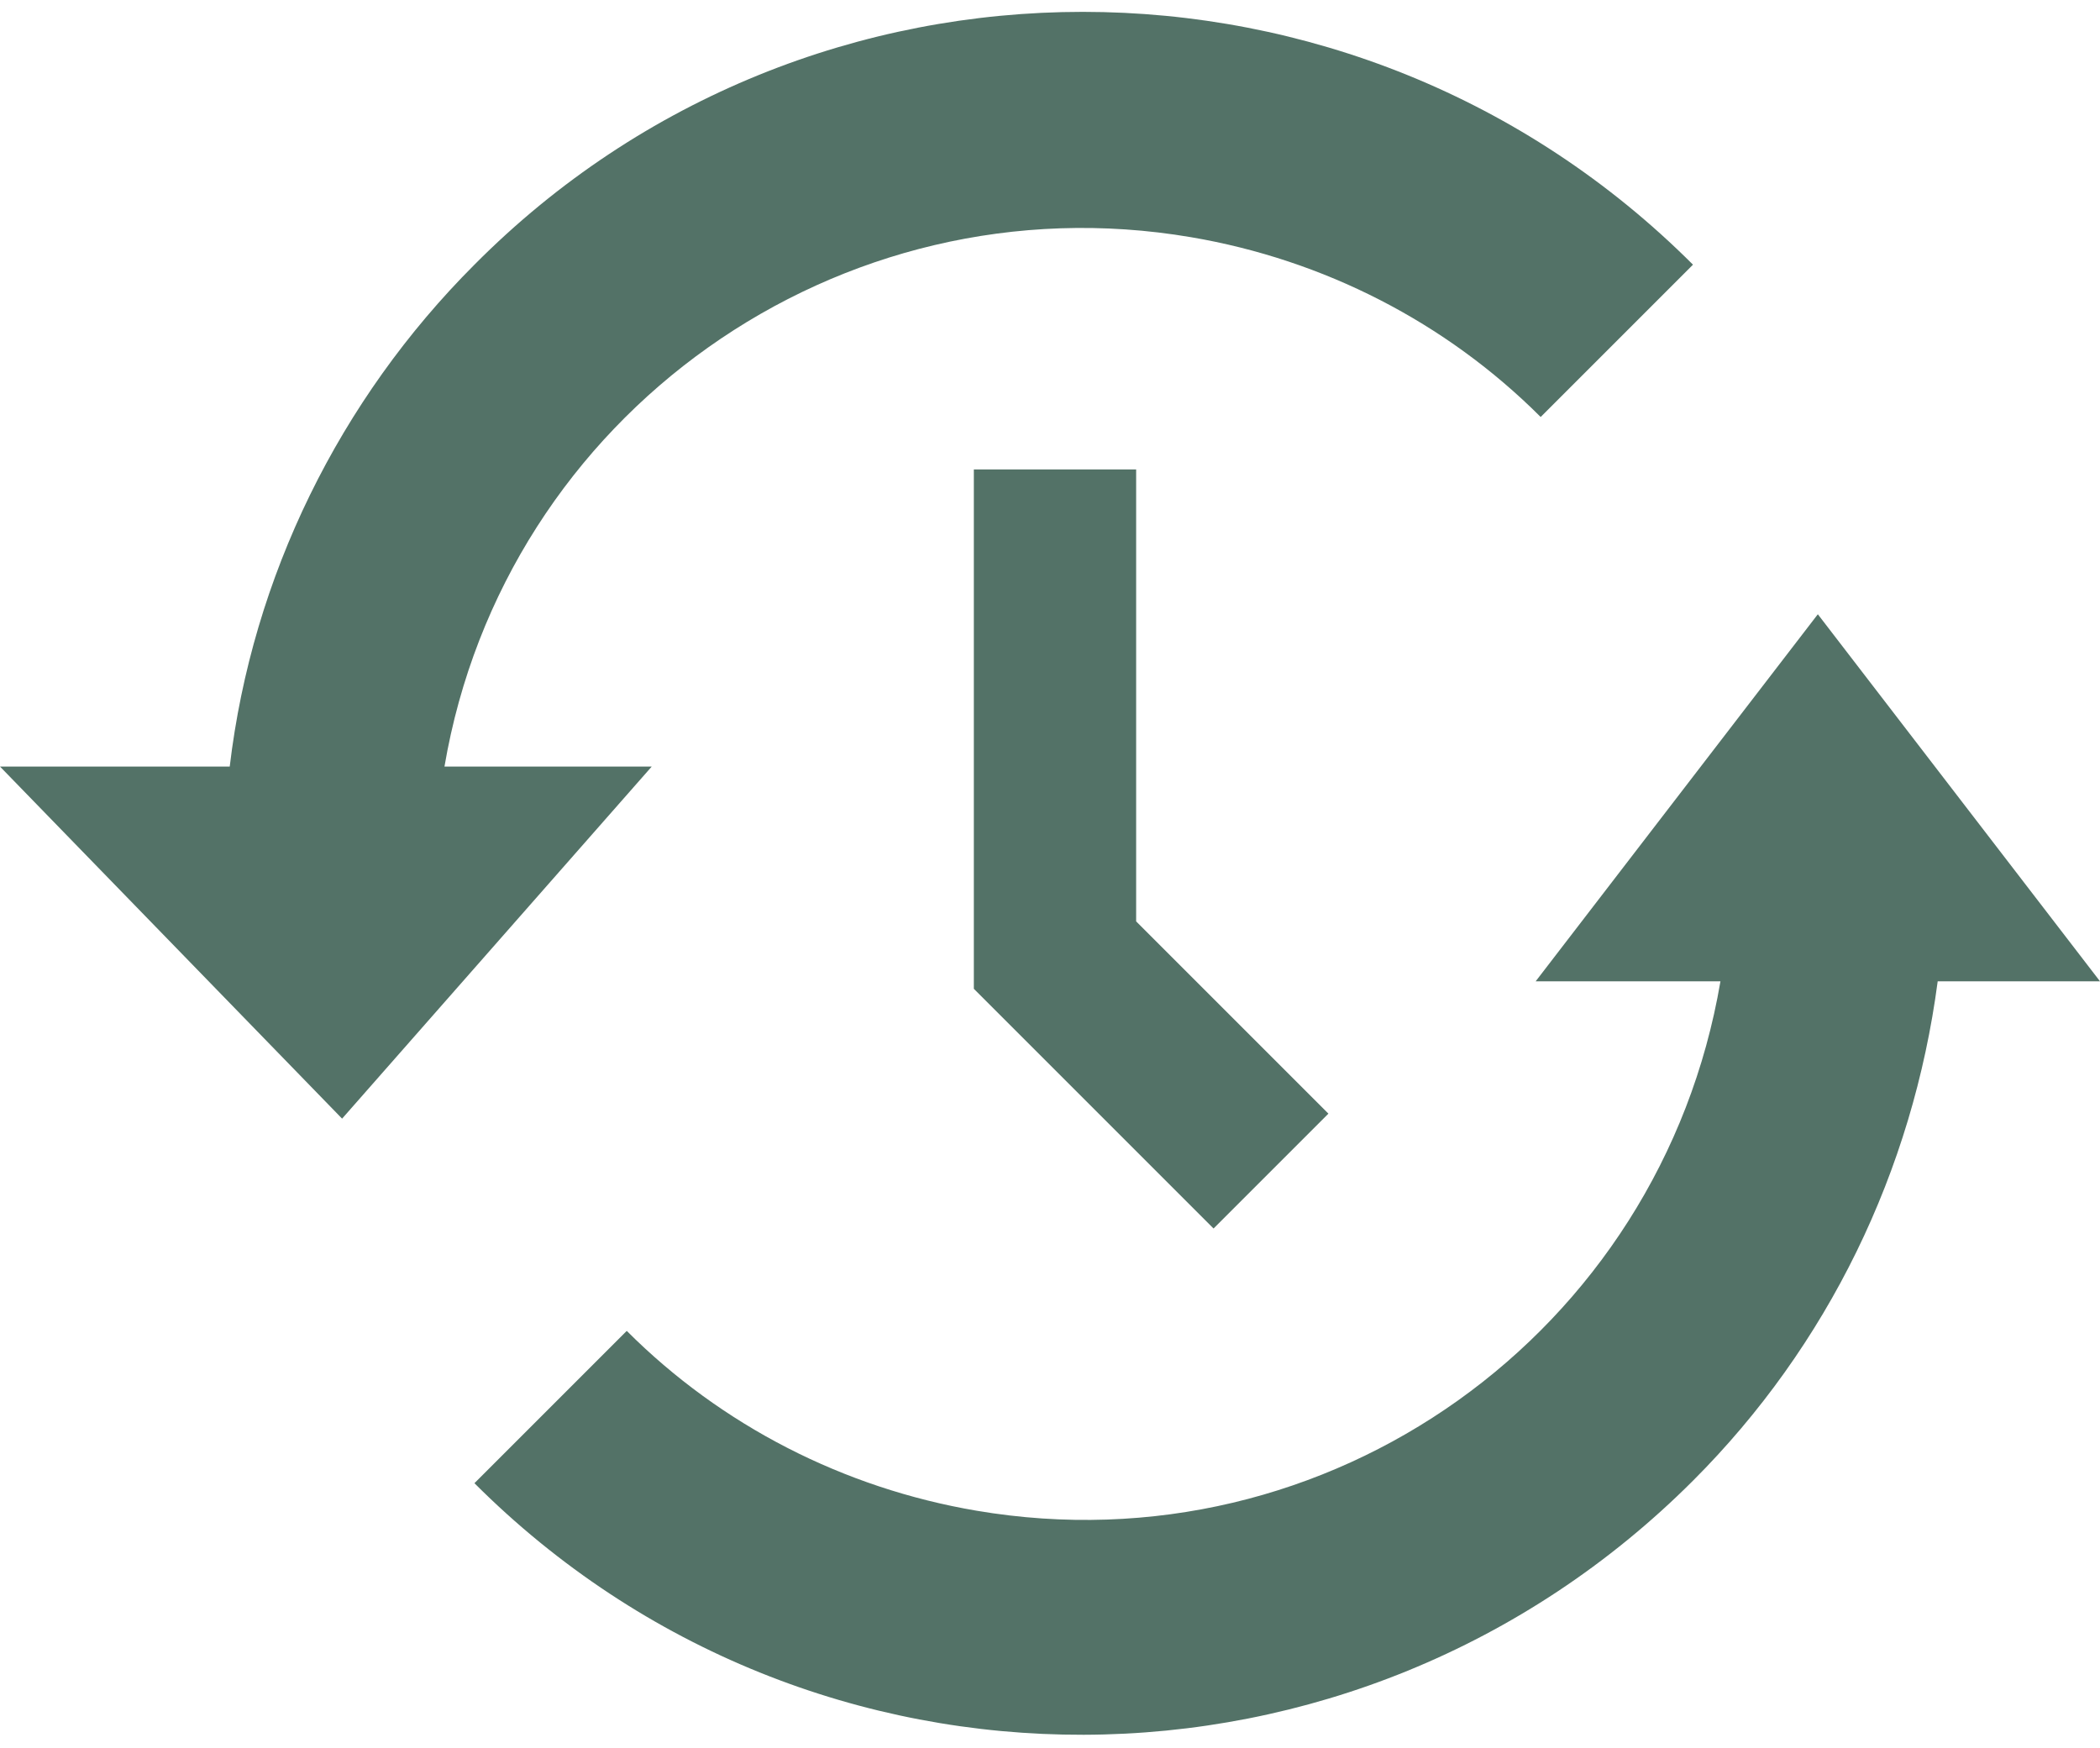
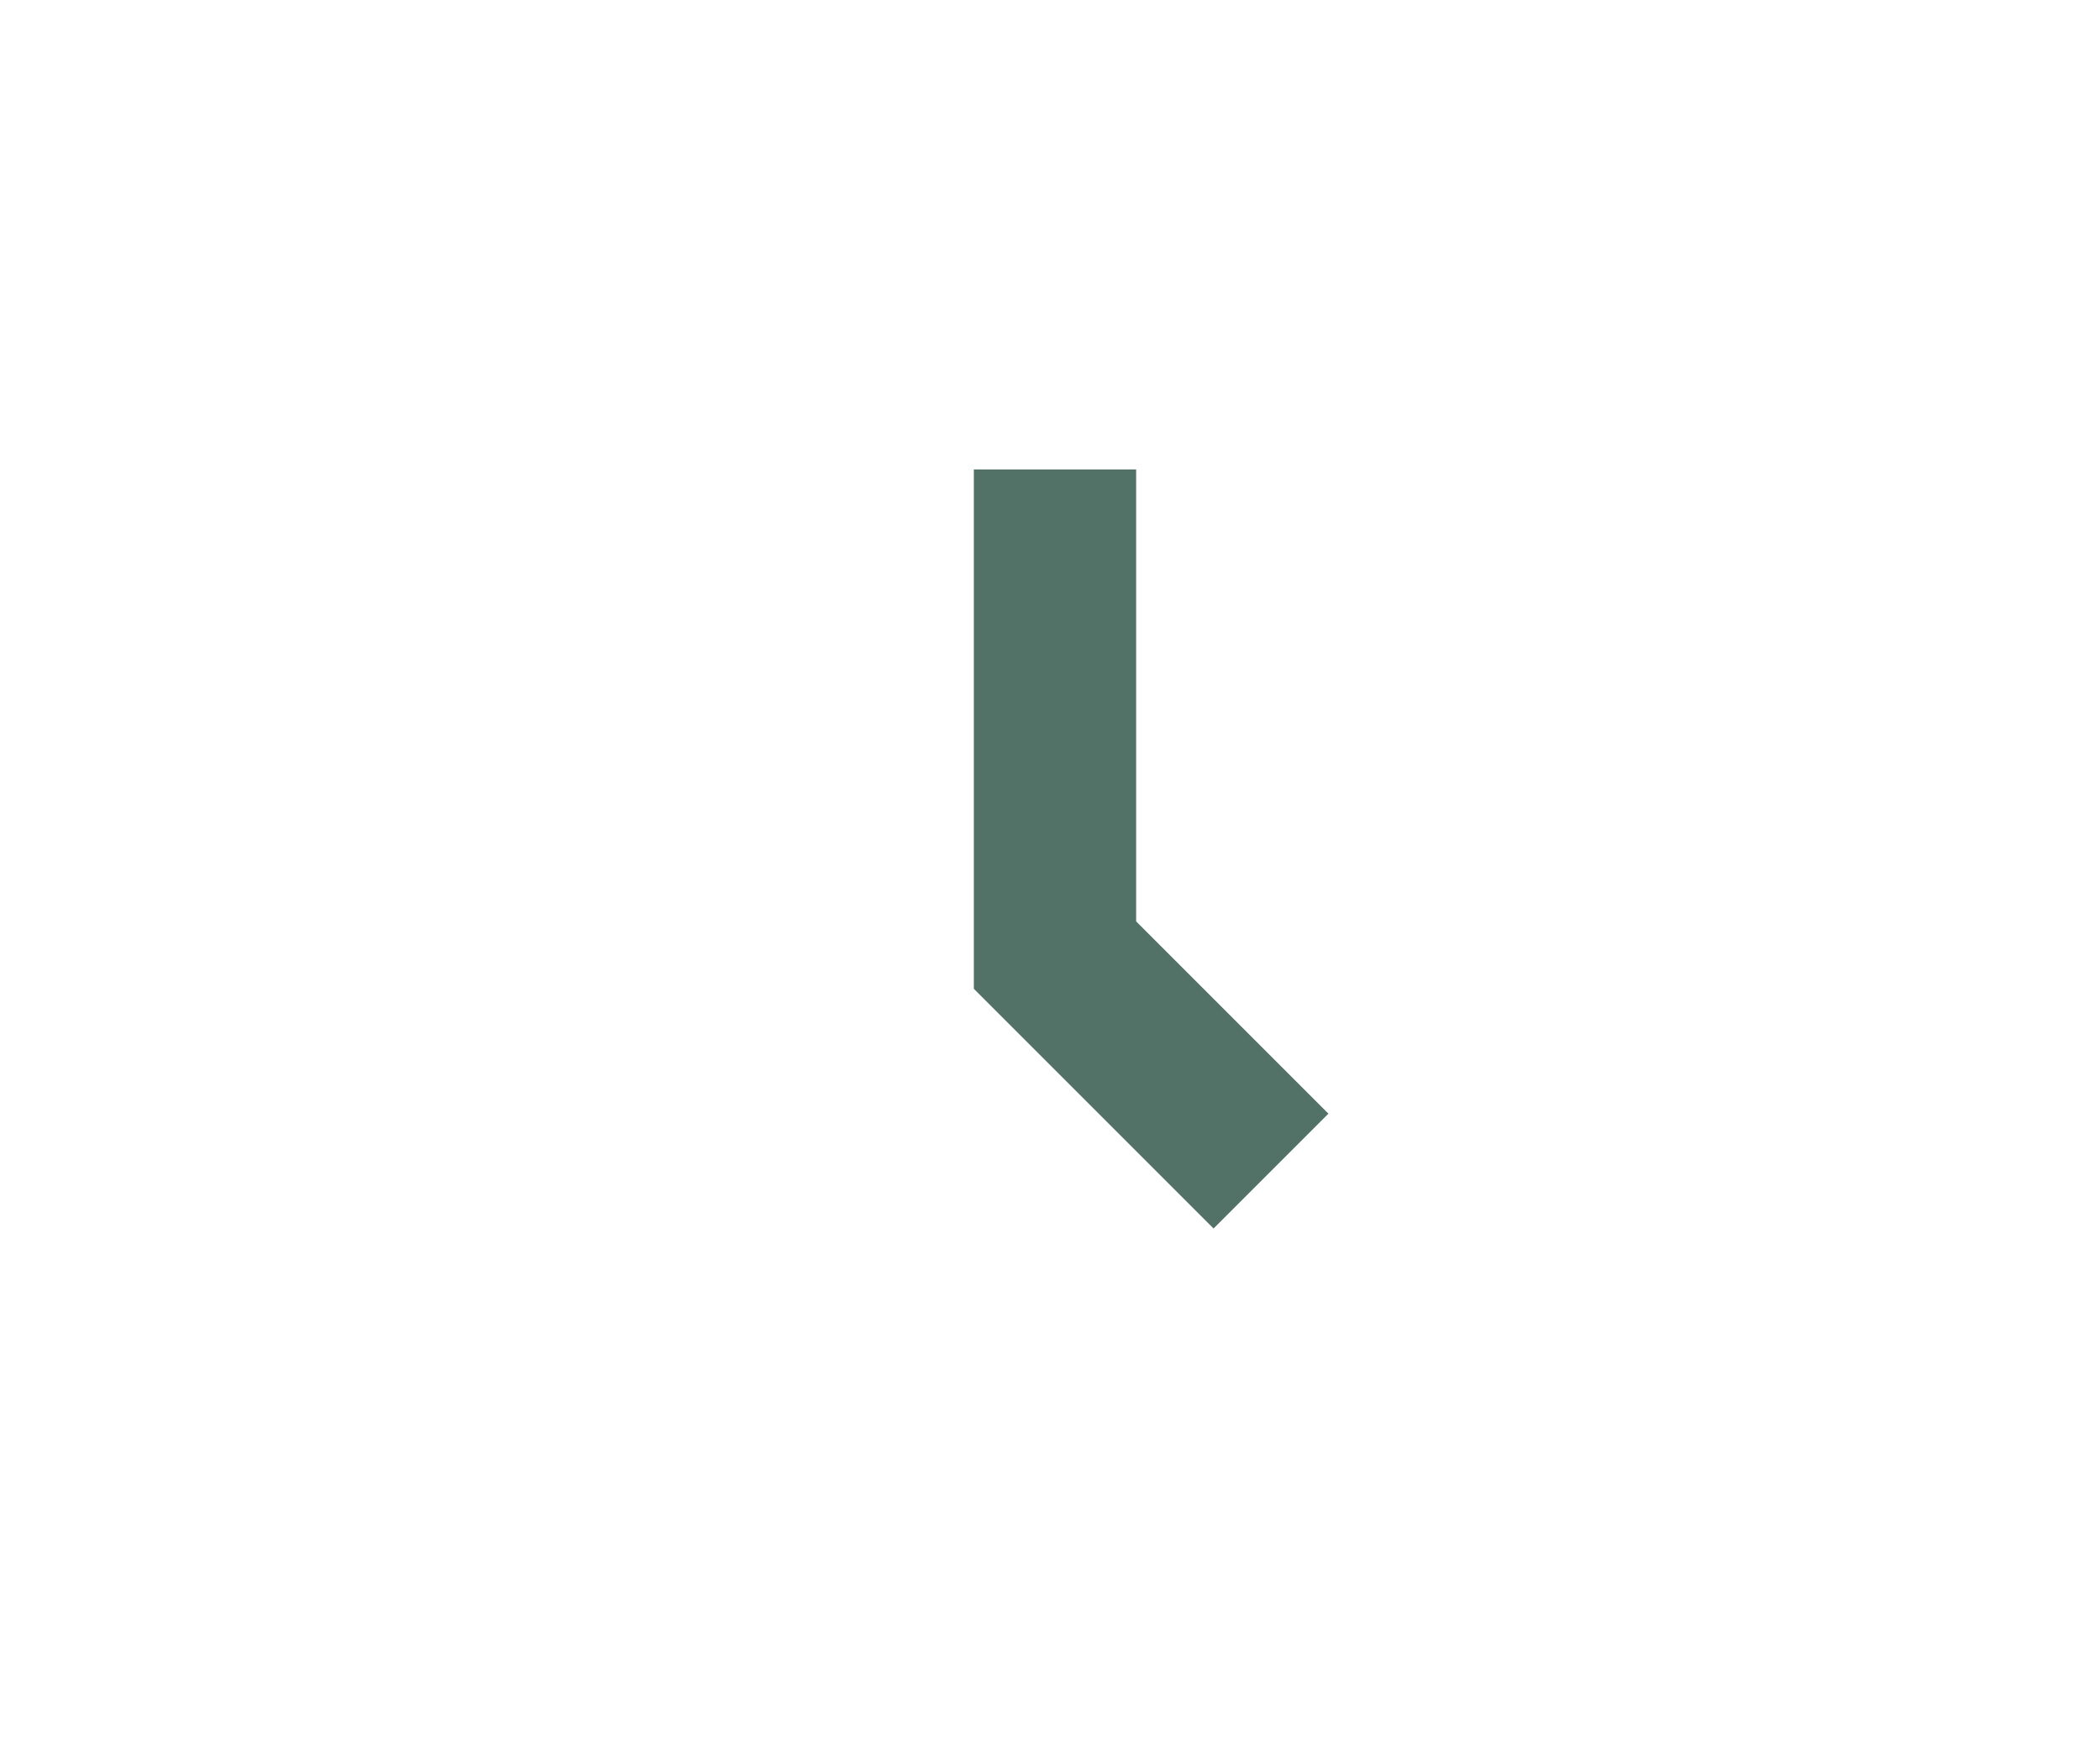
<svg xmlns="http://www.w3.org/2000/svg" version="1.1" id="Calque_1" x="0px" y="0px" viewBox="0 0 84.1 70" style="enable-background:new 0 0 84.1 70;" xml:space="preserve">
  <style type="text/css">
	.st0{fill:#537267;}
</style>
-   <path class="st0" d="M61.5,39.3h7.4c-2.4,14.1-15.7,23.6-29.8,21.2c-5.3-0.9-10.2-3.4-14-7.2L19,59.4c13.5,13.5,35.3,13.4,48.8-0.1  c5.4-5.4,8.8-12.4,9.8-20h6.5L72.8,24.6L61.5,39.3z" />
  <polygon class="st0" points="39,18.8 39,39.6 48.6,49.2 53.2,44.6 45.5,36.9 45.5,18.8 " />
-   <path class="st0" d="M17.8,30.7C20.2,16.6,33.6,7.1,47.7,9.5c5.3,0.9,10.2,3.4,14,7.2l6.1-6.1C54.3-2.9,32.4-2.9,19,10.6  c-5.4,5.4-8.9,12.5-9.8,20.1H0l13.7,14.1l12.4-14.1H17.8z" />
</svg>